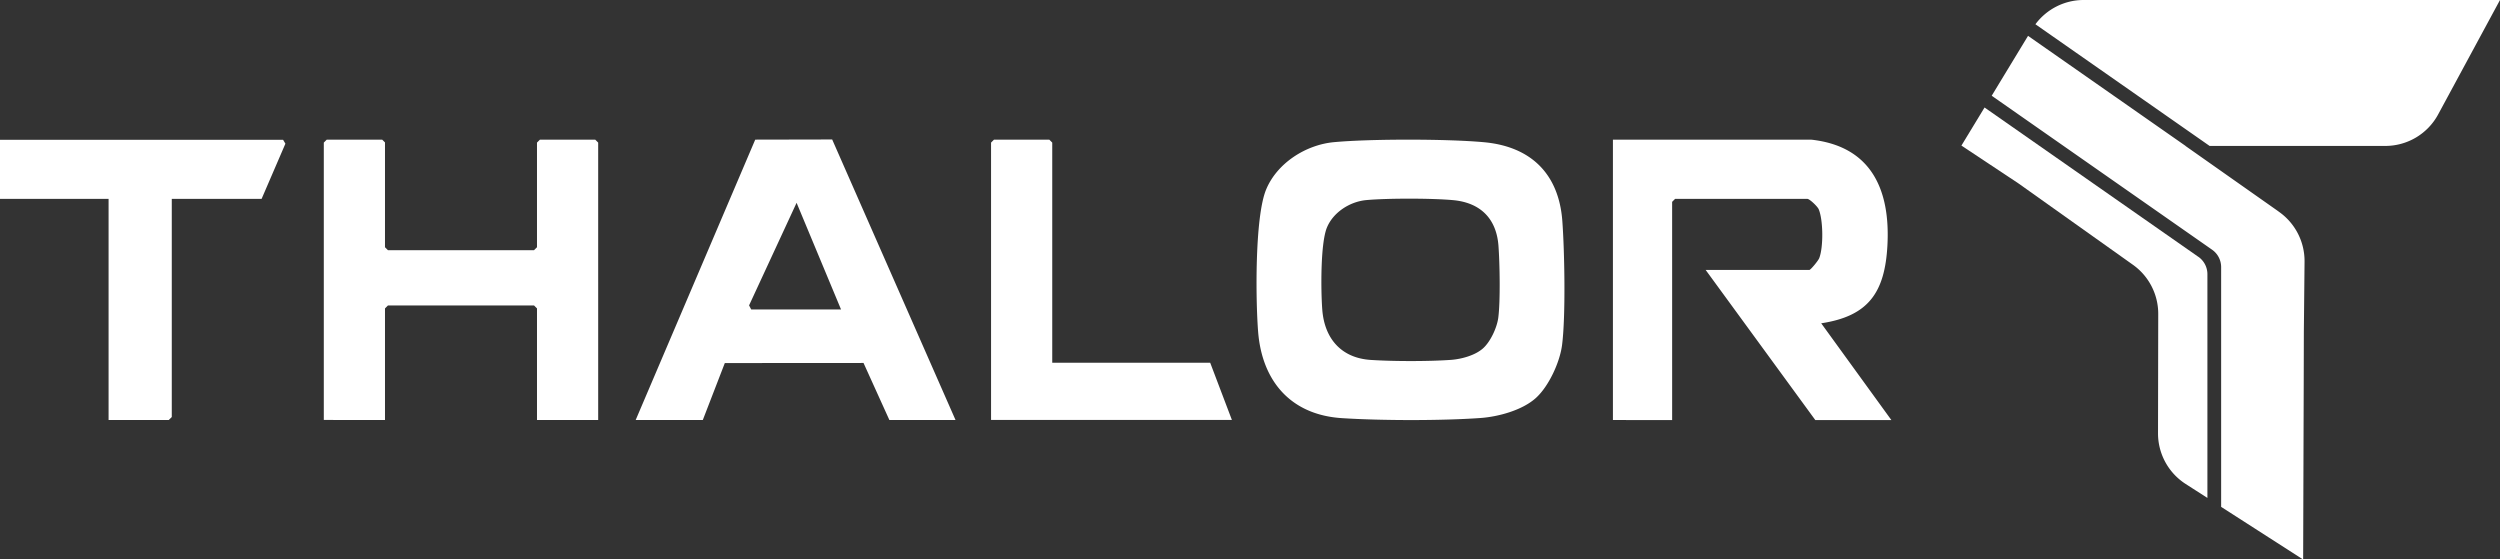
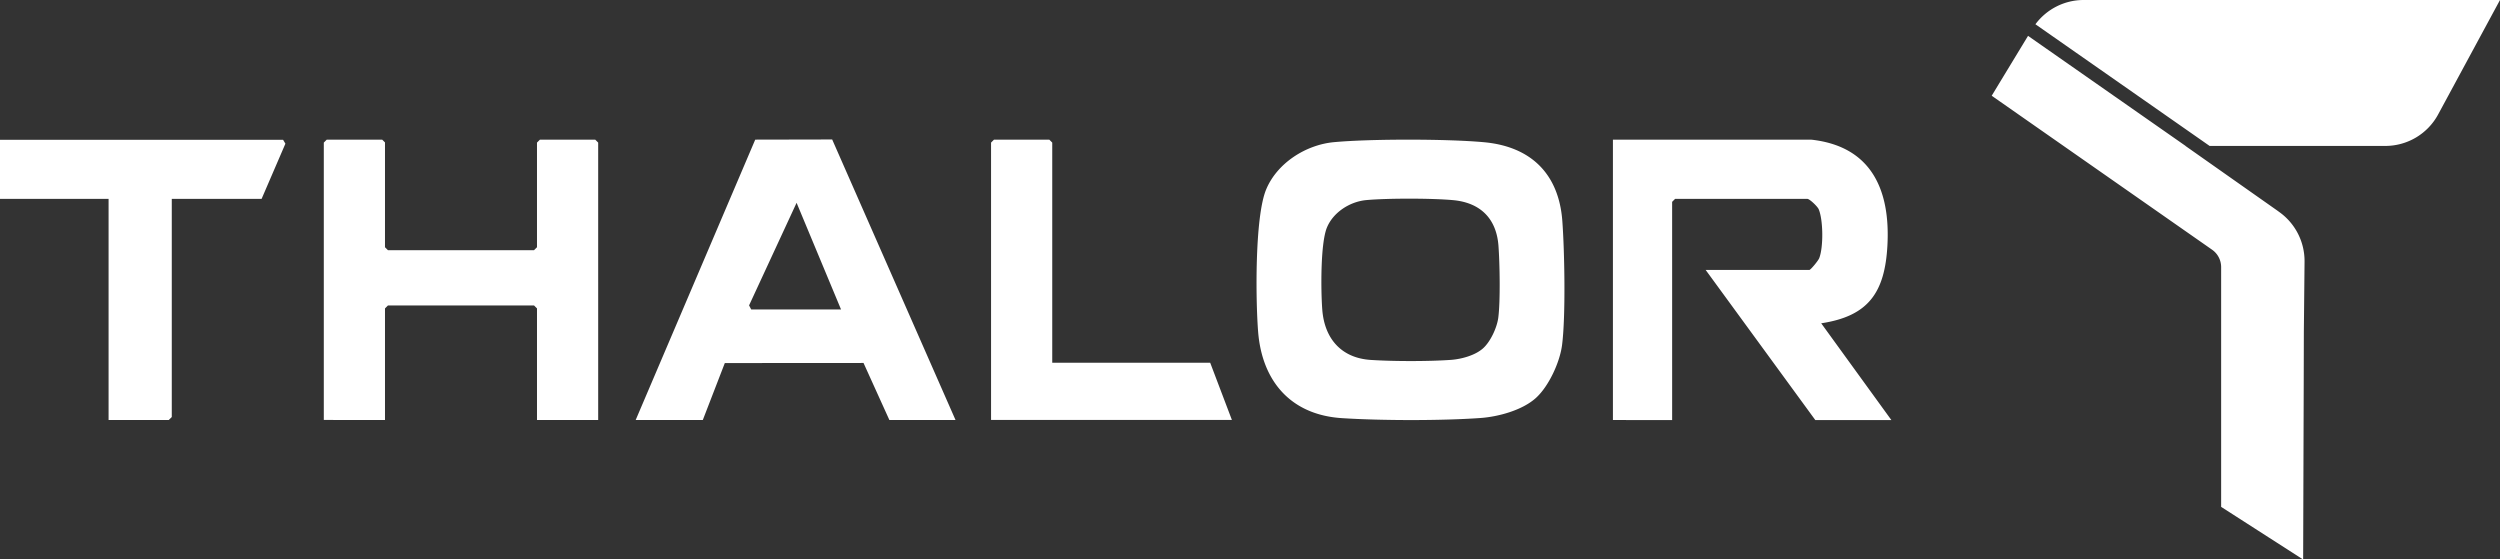
<svg xmlns="http://www.w3.org/2000/svg" id="Vrstva_2" viewBox="0 0 786.51 176.01">
  <rect x="0" y="0" width="786.51" height="176.01" fill="#333333" stroke="none" />
  <defs>
    <style>.cls-1{fill:#fff}</style>
  </defs>
  <g id="Vrstva_2-2">
    <path class="cls-1" d="M491.51 69.47c-1.1-14.65-9.75-23.34-24.57-24.72-11.56-1.07-35.66-1.09-47.22-.03-8.97.82-18.02 6.66-21.42 14.98-3.55 8.7-3.28 34.63-2.49 44.65 1.22 15.48 10.2 26.17 26.39 27.2 12.36.79 31.17.83 43.5-.04 5.71-.4 13.23-2.45 17.5-6.31 4.08-3.69 7.55-11.3 8.23-16.65 1.17-9.11.79-29.59.08-39.09Zm-20.14 30.45c-.4 3.09-2.41 7.51-4.77 9.64-2.47 2.24-6.83 3.42-10.13 3.66-7.14.5-18.03.48-25.19.02-9.38-.6-14.58-6.79-15.28-15.75-.46-5.8-.61-20.82 1.44-25.86 1.97-4.82 7.21-8.2 12.4-8.68 6.7-.61 20.65-.6 27.35.02 8.58.8 13.59 5.83 14.23 14.32.41 5.5.63 17.36-.05 22.64Zm99.74 32.23h23.92l-22.07-30.44c14.81-2.24 20.03-9.62 20.83-24.52.94-17.49-5.07-31.17-23.94-33.25h-62.42v88.2l18.63.02V63.5l.93-.93h41.61c.71 0 3.2 2.39 3.57 3.26 1.43 3.39 1.51 11.95.17 15.38-.31.8-2.71 3.72-3.12 3.72h-32.61l34.49 47.22Zm-382.92 0V44.86l-.93-.93h-17.39l-.93.93v32.92l-.93.93h-45.96l-.93-.93V44.81l-.88-.88H102.8l-.93.93v87.26l19.25.02V97.03l.93-.93h45.96l.93.93v35.11h19.25Zm73.62-88.26 38.8 88.24H279.8l-8.13-17.94-43.64.03-6.92 17.91h-21.12l37.61-88.2 24.21-.05Zm-25.48 53.46h28.26L250.61 63.8l-14.95 32.28.67 1.27ZM54.04 62.57v68.63l-.94.93H34.16V62.57H0V43.98h89.06l.73 1.22-7.49 17.37H54.04zm277 51.55h49.69l6.83 18h-75.77V44.86l.93-.93h17.39l.93.93v69.26zM655.52 0c-6.01 0-11.62 2.86-15.17 7.63l54.8 38.28h55.45A18.89 18.89 0 0 0 767.05 36l19.46-36H655.52Zm61.3 66.51-29.27-20.6h.05l-49.57-34.63-9.1 14.99-2.33 3.85 67.86 47.41 1.47 1.03a6.683 6.683 0 0 1 2.85 5.48v75.42l.17.11 25.63 16.46.18-55.5.04-16.03.22-22.19c.06-6.3-3.01-12.21-8.2-15.78Z" />
-     <path class="cls-1" d="m691.61 80.8-67.26-46.98-.09.14-7.19 11.84 17.94 11.9 35.83 25.47c5.11 3.54 8.16 9.37 8.15 15.59l-.07 37.55a18.915 18.915 0 0 0 8.7 15.95l2.04 1.31 4.8 3.08V86.26c0-2.18-1.07-4.23-2.86-5.48Z" />
  </g>
</svg>